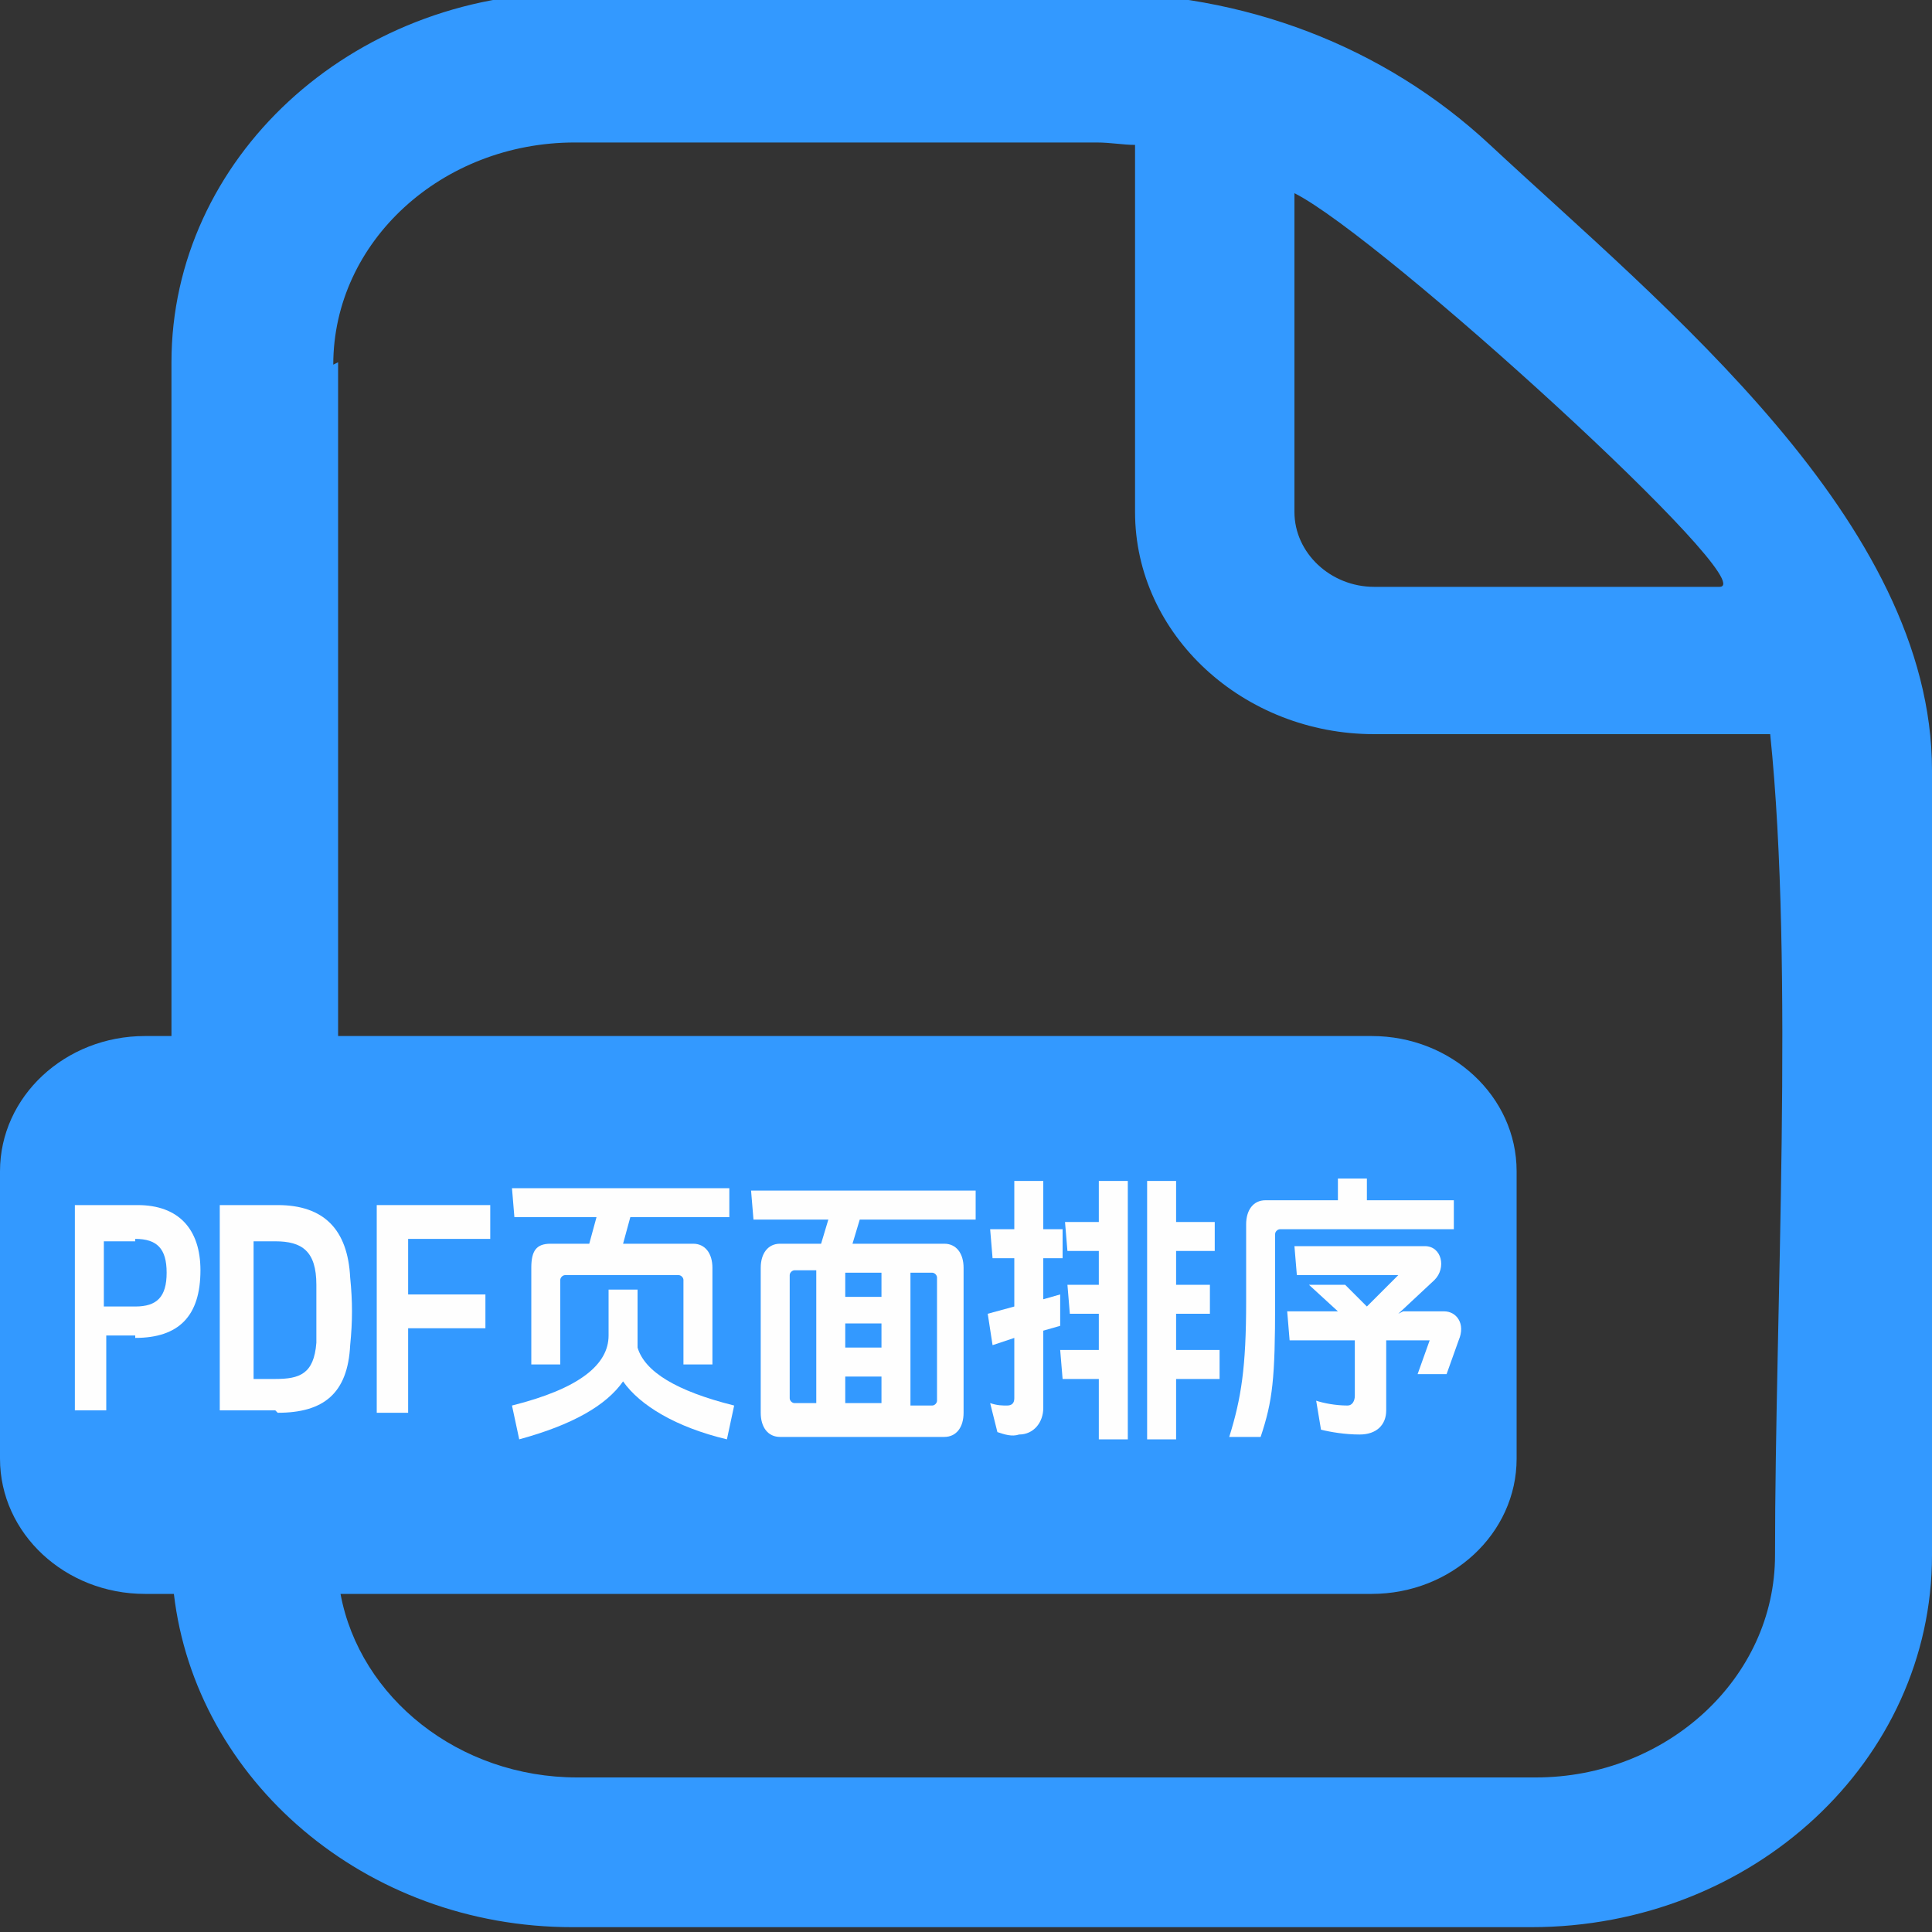
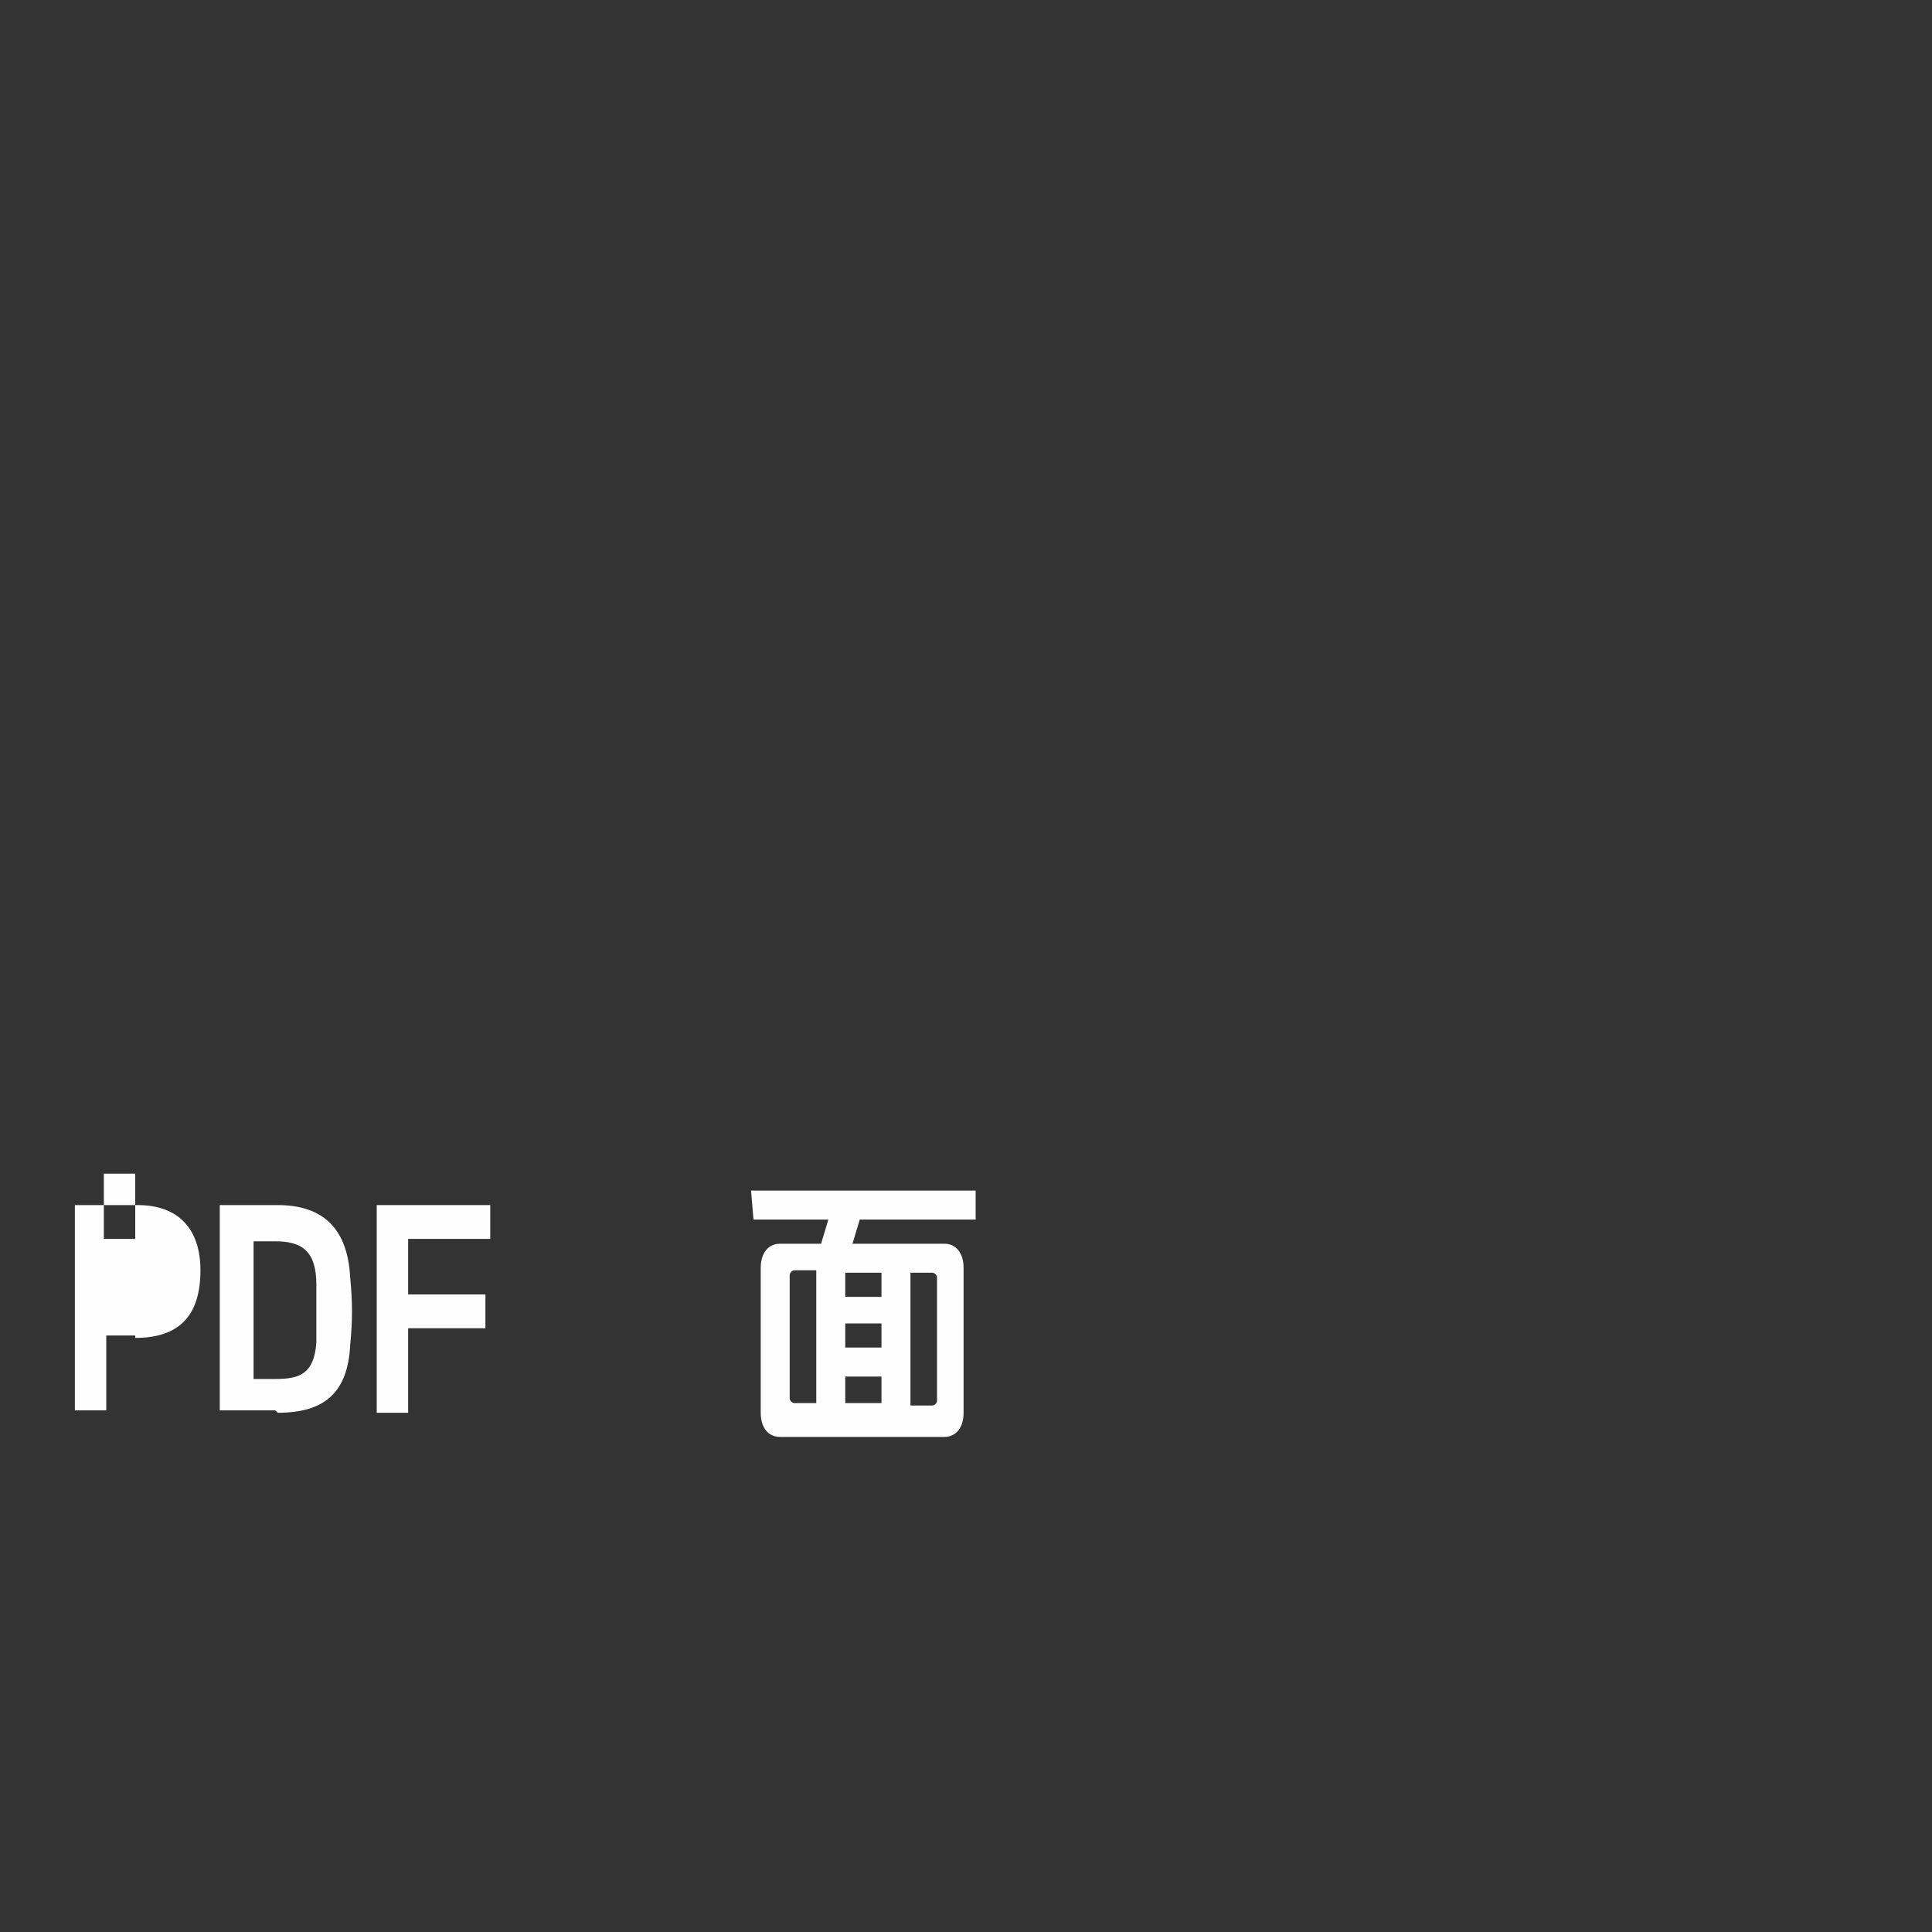
<svg xmlns="http://www.w3.org/2000/svg" xml:space="preserve" width="80px" height="80px" version="1.1" style="shape-rendering:geometricPrecision; text-rendering:geometricPrecision; image-rendering:optimizeQuality; fill-rule:evenodd; clip-rule:evenodd" viewBox="0 0 800 800">
  <rect x="0" y="0" width="800" height="800" fill="#333333" stroke="none" />
  <defs>
    <style type="text/css">
   
    .fil1 {fill:#FEFEFE;fill-rule:nonzero}
    .fil0 {fill:#3399FF;fill-rule:nonzero}
   
  </style>
  </defs>
  <g id="圖層_x0020_1">
-     <path class="fil0" d="M617 60c-44,-41 -102,-63 -164,-63l-216 0c-92,0 -166,69 -166,153l0 279 -11 0c-33,0 -60,25 -60,56l0 119c0,31 27,56 60,56l12 0c9,77 79,138 165,138l397 0c92,0 166,-69 166,-154l0 -325c0,-103 -111,-192 -183,-259zm-479 91c0,-51 45,-92 100,-92l216 0c6,0 11,1 16,1l0 152c0,51 45,92 99,92l164 0c10,97 2,239 2,340 0,51 -45,92 -99,92l-397 0c-49,0 -90,-33 -98,-76l427 0c33,0 60,-25 60,-56l0 -119c0,-31 -27,-56 -60,-56l-428 0 0 -279zm574 92l-143 0c-18,0 -33,-14 -33,-31l0 -132c36,18 195,163 176,163z" />
-     <path class="fil1" d="M56 554c18,0 27,-9 27,-28 0,-17 -9,-27 -26,-27l-26 0 0 85 13 0 0 -31 12 0zm0 -41c9,0 13,4 13,14 0,10 -4,14 -13,14l-13 0 0 -27 13 0z" />
+     <path class="fil1" d="M56 554c18,0 27,-9 27,-28 0,-17 -9,-27 -26,-27l-26 0 0 85 13 0 0 -31 12 0zm0 -41l-13 0 0 -27 13 0z" />
    <path id="_1" class="fil1" d="M115 585c19,0 29,-8 30,-28 1,-10 1,-18 0,-28 -1,-20 -11,-30 -30,-30l-24 0 0 85 23 0zm-1 -71c11,0 17,4 17,18 0,7 0,15 0,24 -1,13 -7,15 -17,15l-9 0 0 -57 10 0z" />
    <polygon id="_2" class="fil1" points="203,513 203,499 156,499 156,585 169,585 169,550 201,550 201,536 169,536 169,513 " />
-     <path id="_3" class="fil1" d="M264 558c0,-2 0,-3 0,-5l0 -19 -12 0 0 19c0,12 -12,22 -40,29l3 14c22,-6 36,-14 43,-24 7,10 22,19 43,24l3 -14c-24,-6 -37,-14 -40,-24zm-4 -54l42 0 0 -12 -90 0 1 12 34 0 -3 11 -16 0c-6,0 -8,3 -8,10l0 40 12 0 0 -35c0,-1 1,-2 2,-2l47 0c1,0 2,1 2,2l0 35 12 0 0 -40c0,-6 -3,-10 -8,-10l-29 0 3 -11z" />
    <path id="_4" class="fil1" d="M377 581l0 -54 9 0c1,0 2,1 2,2l0 51c0,1 -1,2 -2,2l-9 0zm-12 0l-15 0 0 -11 15 0 0 11zm0 -23l-15 0 0 -10 15 0 0 10zm0 -21l-15 0 0 -10 15 0 0 10zm-8 -32l47 0 0 -12 -93 0 1 12 31 0 -3 10 -17 0c-5,0 -8,4 -8,10l0 60c0,6 3,10 8,10l68 0c5,0 8,-4 8,-10l0 -60c0,-6 -3,-10 -8,-10l-38 0 3 -10zm-19 76l-9 0c-1,0 -2,-1 -2,-2l0 -51c0,-1 1,-2 2,-2l9 0 0 54z" />
-     <path id="_5" class="fil1" d="M487 571l18 0 0 -12 -18 0 0 -15 14 0 0 -12 -14 0 0 -14 16 0 0 -12 -16 0 0 -17 -12 0 0 107 12 0 0 -25zm-32 0l0 25 12 0 0 -107 -12 0 0 17 -14 0 1 12 13 0 0 14 -13 0 1 12 12 0 0 15 -16 0 1 12 16 0zm-23 -20l7 -2 0 -13 -7 2 0 -17 8 0 0 -12 -8 0 0 -20 -12 0 0 20 -10 0 1 12 9 0 0 20 -11 3 2 13 9 -3 0 25c0,2 -1,3 -3,3 -2,0 -4,0 -7,-1l3 12c3,1 6,2 9,1 6,0 10,-5 10,-11l0 -34z" />
-     <path id="_6" class="fil1" d="M579 544l15 -14c5,-5 3,-14 -4,-14l-54 0 1 12 42 0 -13 13 -9 -9 -15 0 12 11 -21 0 1 12 27 0 0 23c0,2 -1,4 -3,4 -5,0 -10,-1 -13,-2l2 12c4,1 10,2 16,2 7,0 11,-4 11,-10l0 -29 18 0 -5 14 12 0 5 -14c3,-7 -1,-12 -6,-12l-17 0zm-13 -47l0 -9 -12 0 0 9 -30 0c-5,0 -8,4 -8,10l0 32c0,27 -2,40 -7,56l13 0c5,-15 6,-24 6,-56l0 -28c0,-1 1,-2 2,-2l72 0 0 -12 -36 0z" />
  </g>
</svg>